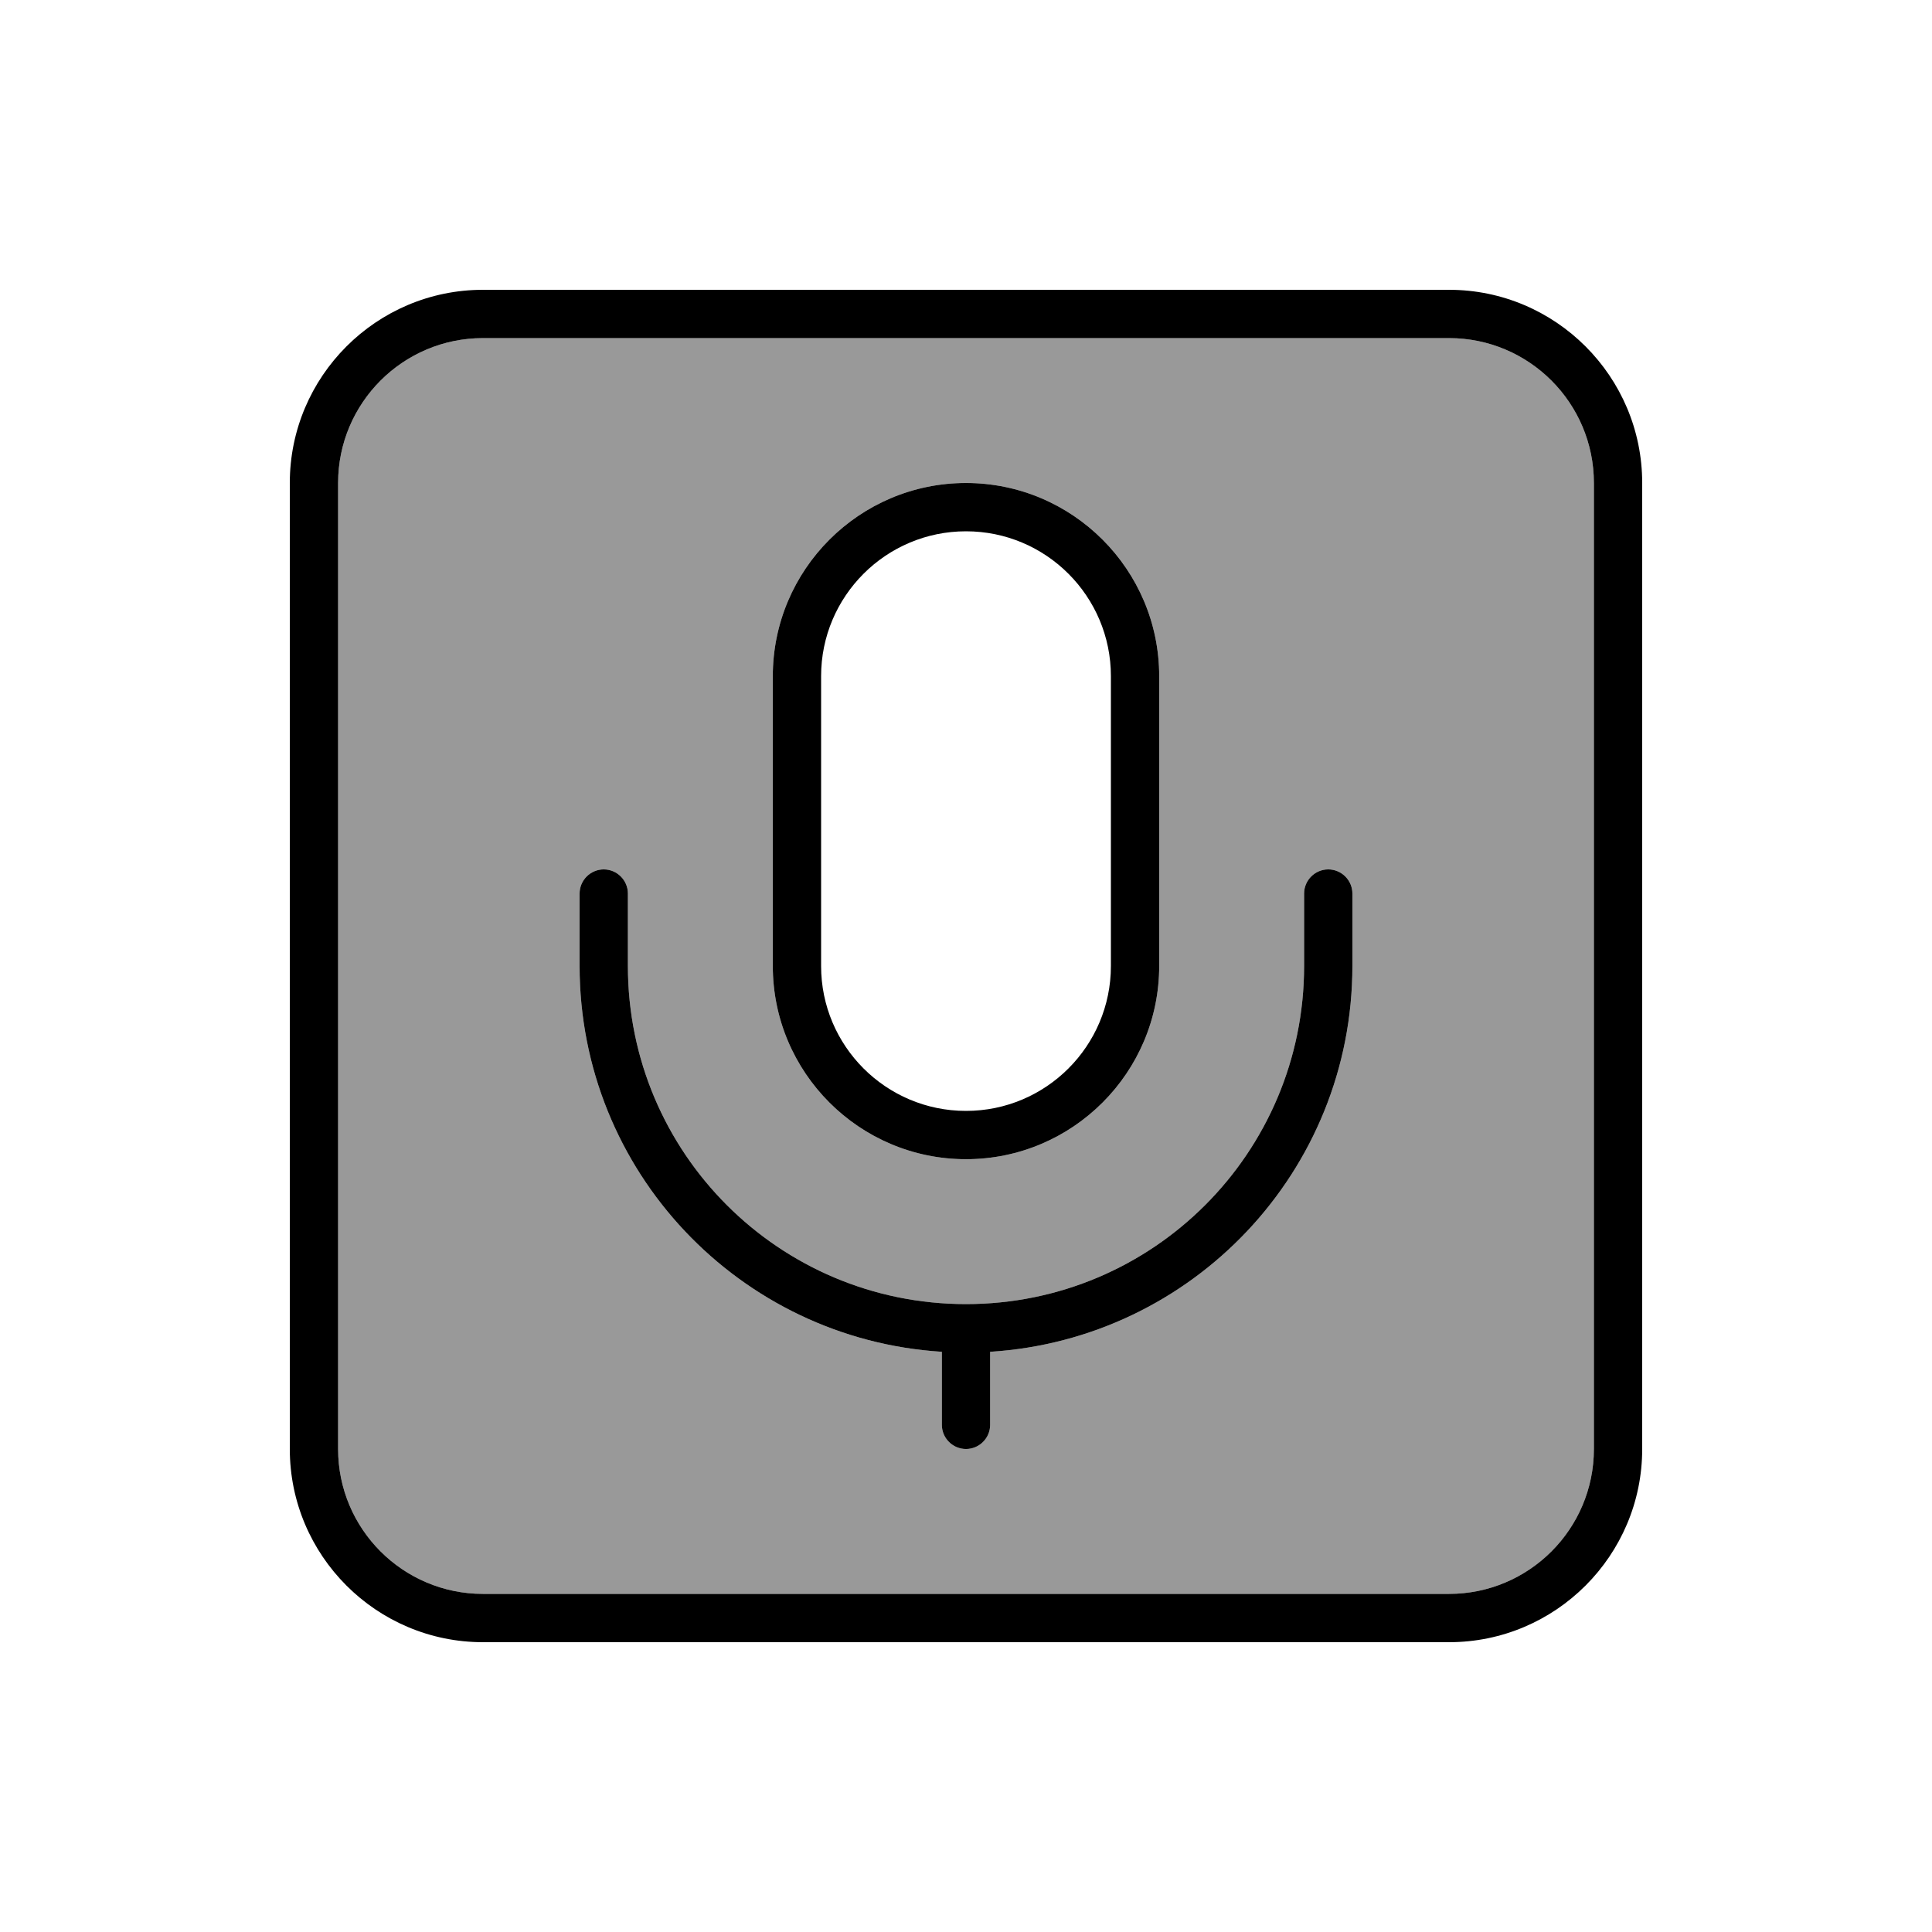
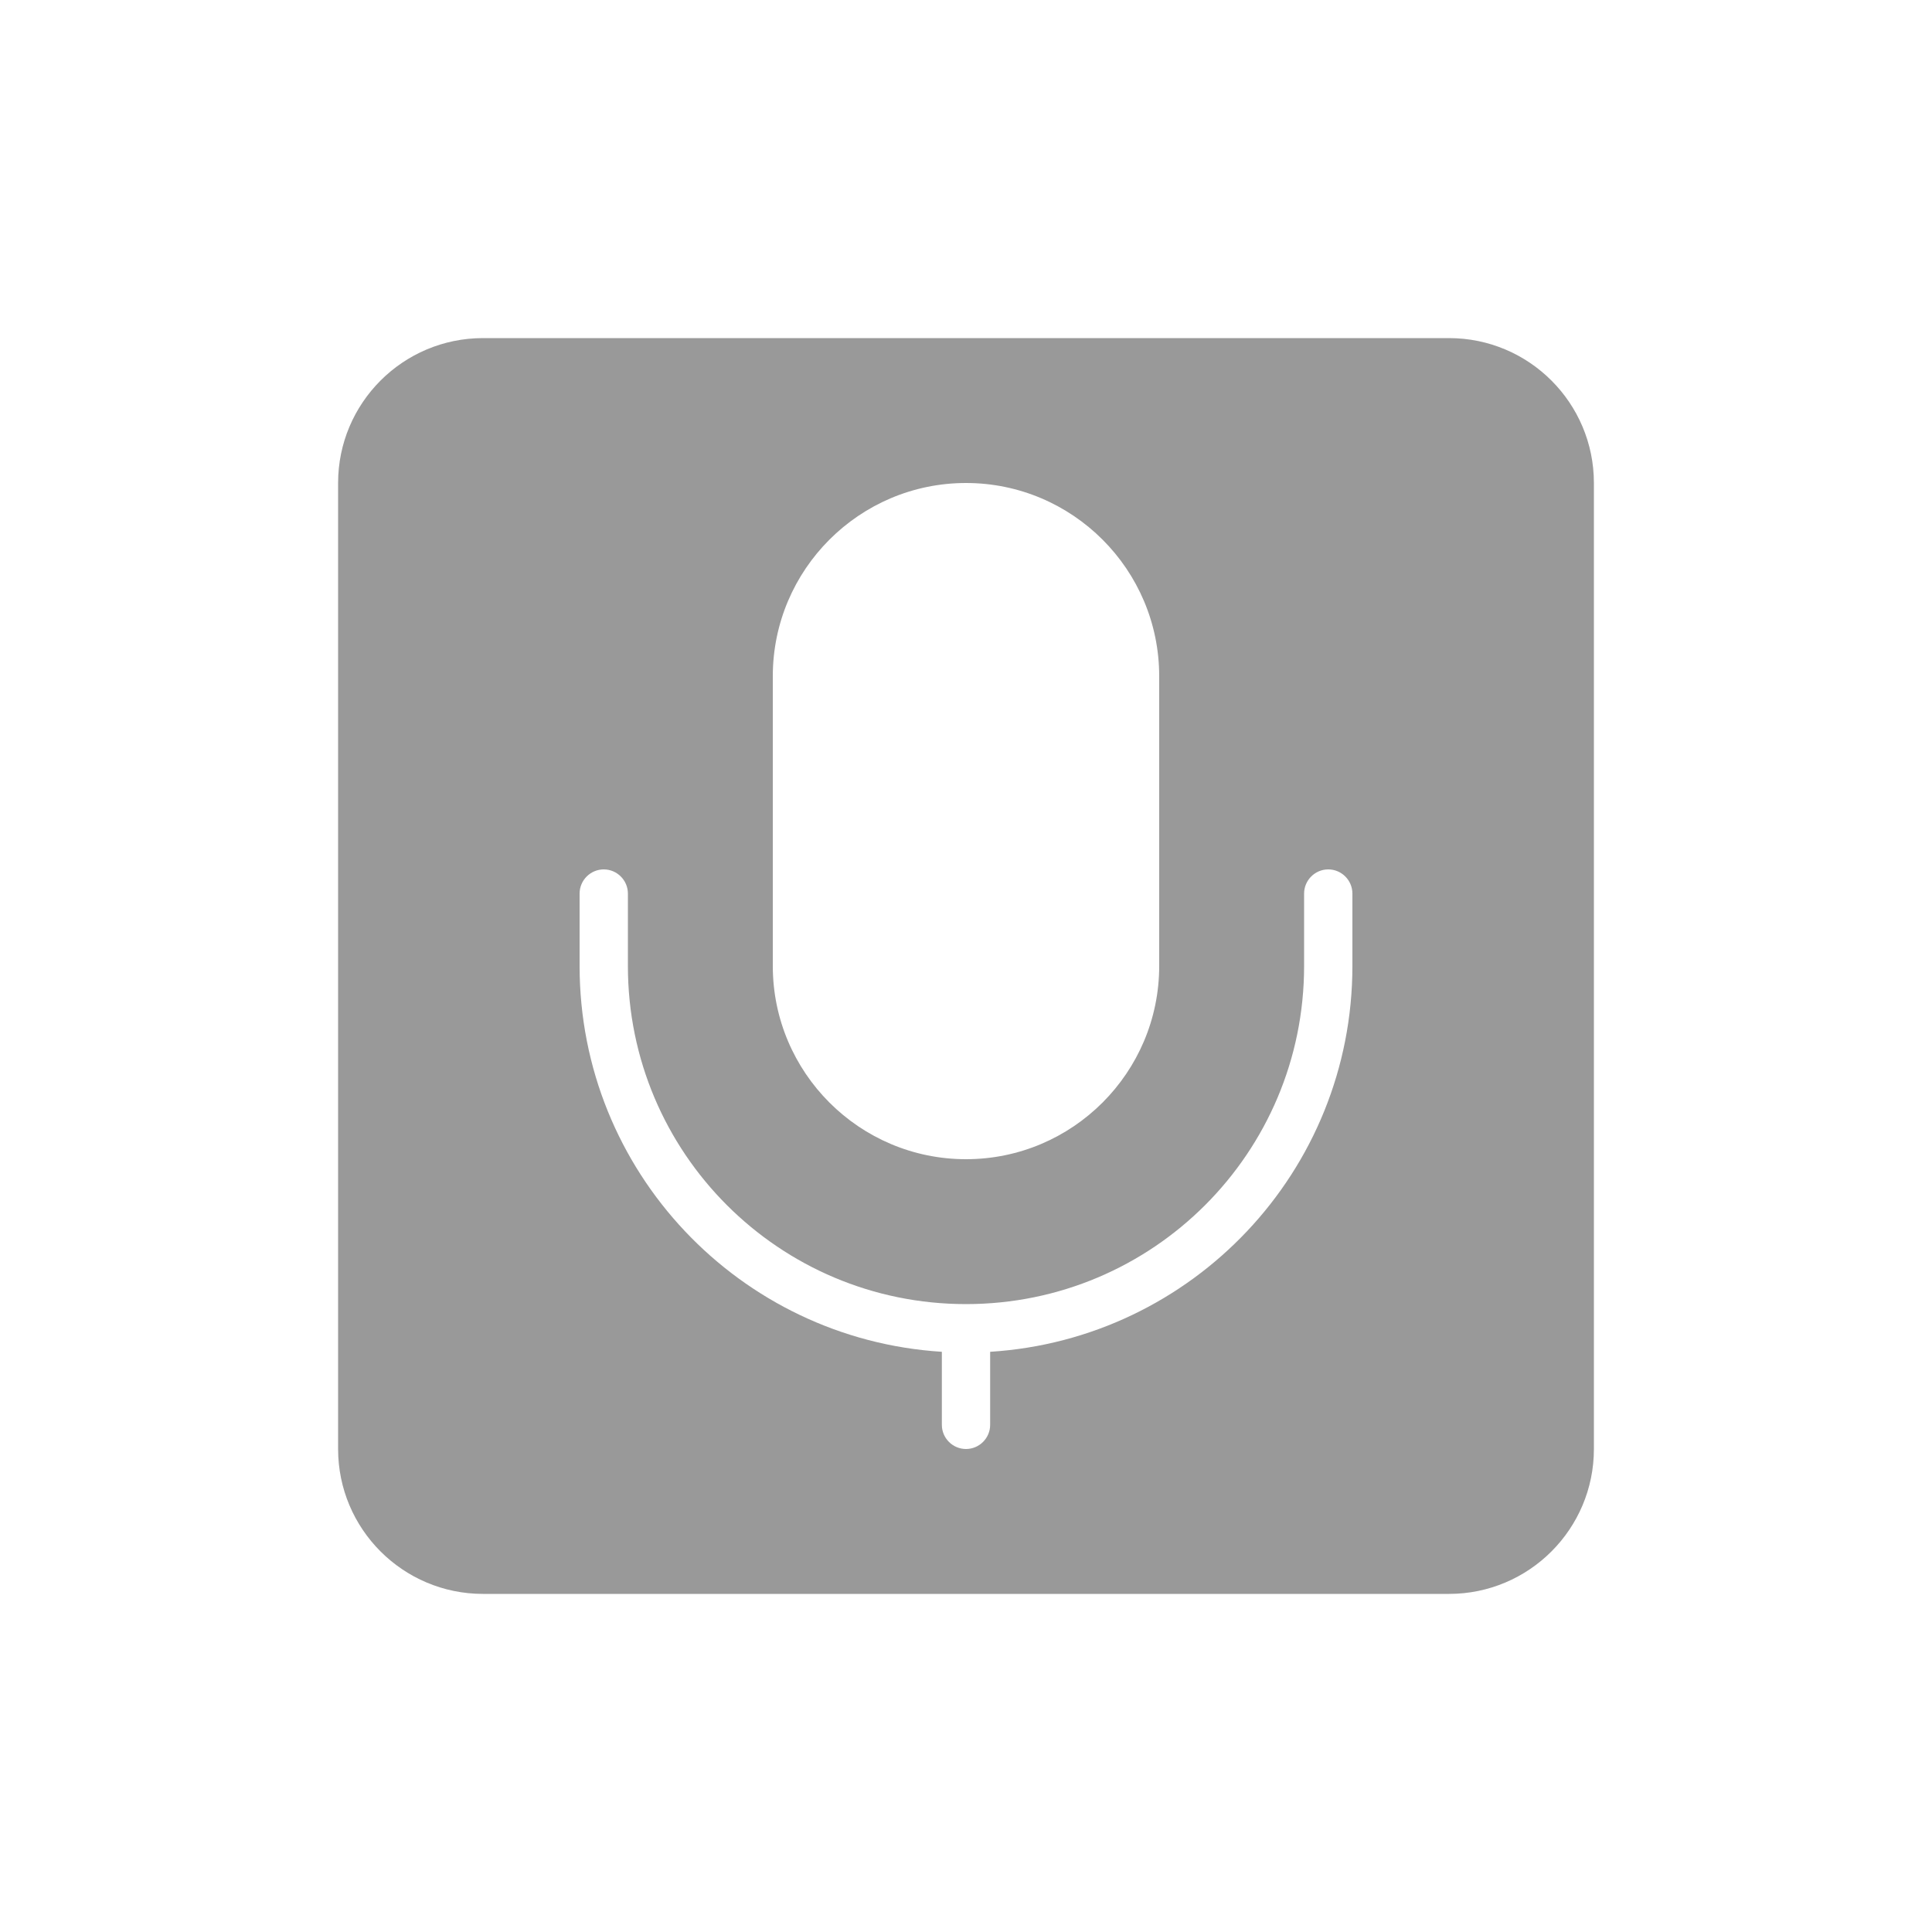
<svg xmlns="http://www.w3.org/2000/svg" viewBox="0 0 640 640">
  <path opacity=".4" fill="currentColor" d="M112 160L112 480C112 506.5 133.5 528 160 528L480 528C506.5 528 528 506.5 528 480L528 160C528 133.5 506.5 112 480 112L160 112C133.5 112 112 133.5 112 160zM192 296C192 291.6 195.6 288 200 288C204.4 288 208 291.6 208 296L208 320C208 381.9 258.1 432 320 432C381.9 432 432 381.9 432 320L432 296C432 291.6 435.6 288 440 288C444.4 288 448 291.6 448 296L448 320C448 388 395 443.6 328 447.8L328 472C328 476.4 324.4 480 320 480C315.6 480 312 476.4 312 472L312 447.8C245 443.6 192 388 192 320L192 296zM256 224C256 188.7 284.7 160 320 160C355.3 160 384 188.7 384 224L384 320C384 355.3 355.3 384 320 384C284.7 384 256 355.3 256 320L256 224z" />
-   <path fill="currentColor" d="M480 112C506.5 112 528 133.5 528 160L528 480C528 506.5 506.5 528 480 528L160 528C133.5 528 112 506.5 112 480L112 160C112 133.5 133.5 112 160 112L480 112zM160 96C124.7 96 96 124.7 96 160L96 480C96 515.3 124.7 544 160 544L480 544C515.3 544 544 515.3 544 480L544 160C544 124.7 515.3 96 480 96L160 96zM256 224L256 320C256 355.3 284.7 384 320 384C355.3 384 384 355.3 384 320L384 224C384 188.7 355.3 160 320 160C284.7 160 256 188.7 256 224zM320 176C346.5 176 368 197.5 368 224L368 320C368 346.5 346.5 368 320 368C293.5 368 272 346.5 272 320L272 224C272 197.5 293.5 176 320 176zM208 296C208 291.6 204.4 288 200 288C195.6 288 192 291.6 192 296L192 320C192 388 245 443.6 312 447.8L312 472C312 476.4 315.6 480 320 480C324.4 480 328 476.4 328 472L328 447.8C395 443.6 448 388 448 320L448 296C448 291.6 444.4 288 440 288C435.6 288 432 291.6 432 296L432 320C432 381.9 381.9 432 320 432C258.1 432 208 381.9 208 320L208 296z" />
</svg>